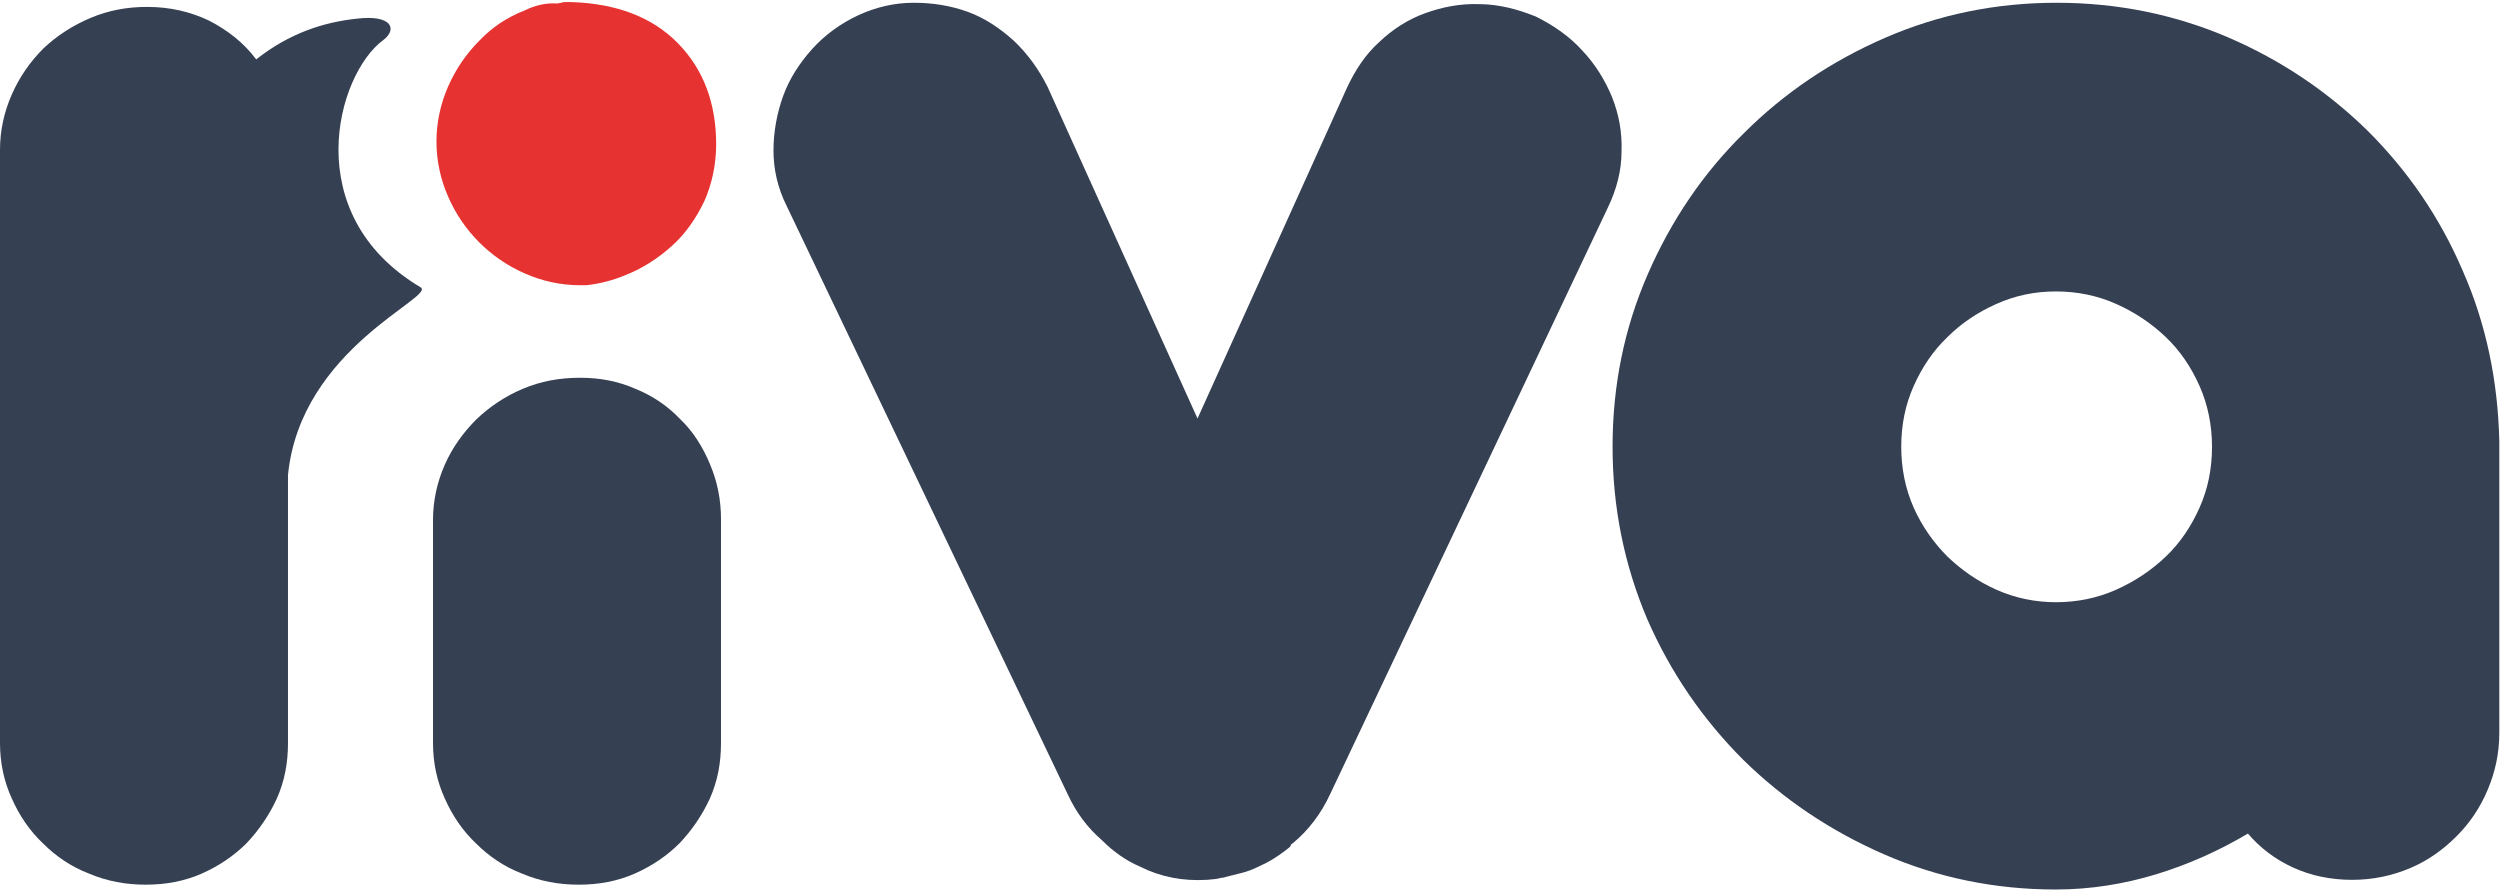
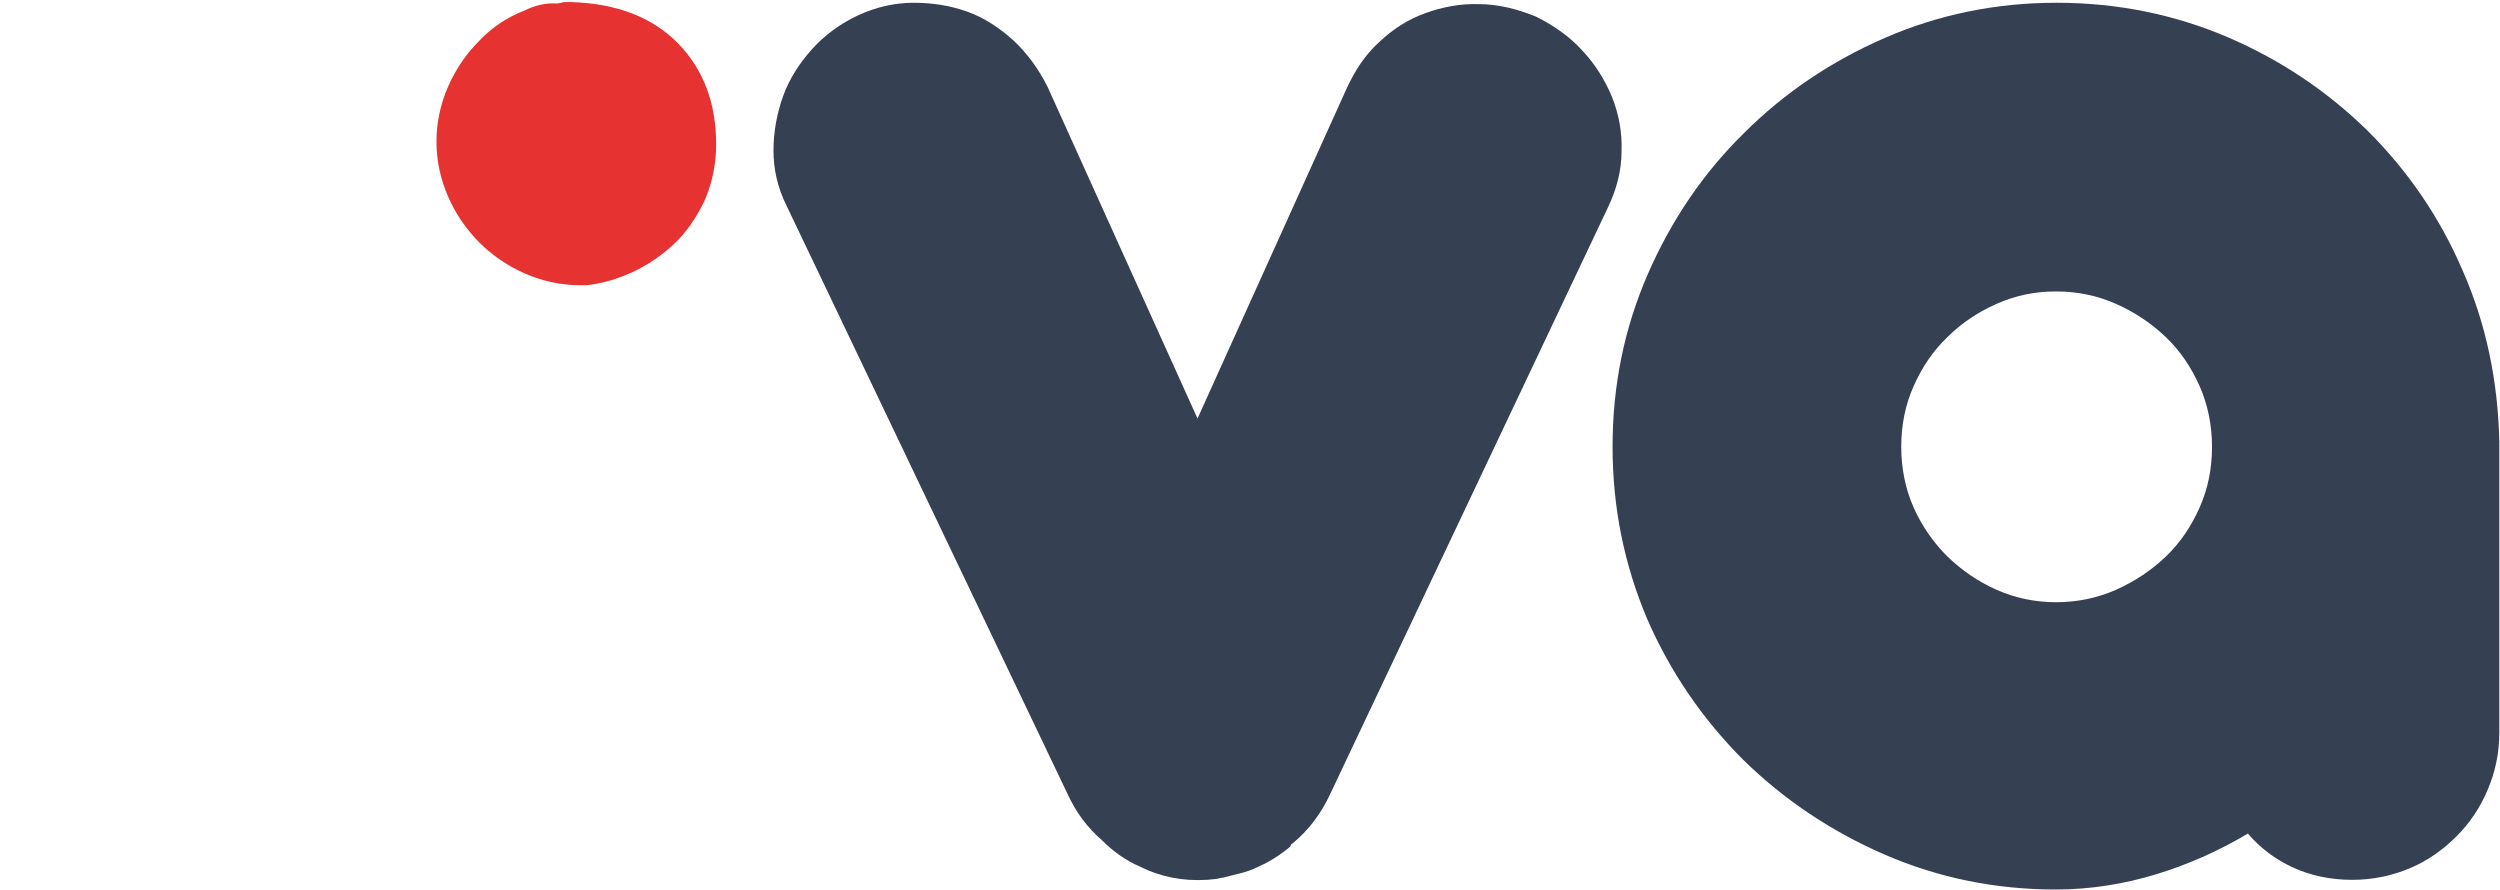
<svg xmlns="http://www.w3.org/2000/svg" version="1.1" id="Layer_1" x="0px" y="0px" viewBox="0 0 362 128.8" style="enable-background:new 0 0 362 128.8;" xml:space="preserve">
  <style type="text/css">
	.st0{fill:#354053;}
	.st1{fill:#E63331;}
</style>
  <g>
-     <path class="st0" d="M60.9,41.6C43.2,31.1,48.7,10.8,55.5,5.8c2.1-1.6,1.2-3.7-3.8-3.1c-4.8,0.5-9.8,2.1-14.6,5.9   C35.3,6.2,33,4.4,30.3,3c-2.7-1.3-5.7-2-9-2c-2.9,0-5.6,0.5-8.2,1.6c-2.6,1.1-4.9,2.6-6.8,4.4C4.3,9,2.8,11.2,1.7,13.7   c-1.1,2.5-1.7,5.2-1.7,8v85.9c0,2.9,0.6,5.6,1.7,8c1.1,2.5,2.6,4.7,4.5,6.5c1.9,1.9,4.1,3.4,6.7,4.4c2.6,1.1,5.3,1.6,8.2,1.6   c2.9,0,5.6-0.5,8.1-1.6c2.5-1.1,4.7-2.6,6.5-4.4c1.8-1.9,3.3-4.1,4.4-6.5c1.1-2.5,1.6-5.1,1.6-8V68.8C43.5,50.4,63.2,43,60.9,41.6z   " />
-     <path class="st0" d="M98.5,60.7c-1.8-1.9-4-3.4-6.5-4.4c-2.5-1.1-5.1-1.6-8-1.6c-3,0-5.7,0.5-8.3,1.6c-2.6,1.1-4.8,2.6-6.7,4.4   c-1.9,1.9-3.5,4.1-4.6,6.6c-1.1,2.5-1.7,5.2-1.7,8v32.3c0,2.9,0.6,5.6,1.7,8c1.1,2.5,2.6,4.7,4.5,6.5c1.9,1.9,4.1,3.4,6.7,4.4   c2.6,1.1,5.3,1.6,8.2,1.6c2.9,0,5.6-0.5,8.1-1.6c2.5-1.1,4.7-2.6,6.5-4.4c1.8-1.9,3.3-4.1,4.4-6.5c1.1-2.5,1.6-5.1,1.6-8V75.2   c0-2.8-0.5-5.4-1.6-8C101.8,64.8,100.4,62.5,98.5,60.7z" />
    <path class="st1" d="M69.4,5.9c-1.9,1.9-3.4,4.1-4.5,6.6c-1.1,2.5-1.7,5.2-1.7,8s0.6,5.5,1.7,8c1.1,2.5,2.6,4.7,4.5,6.6   c1.9,1.9,4.1,3.4,6.6,4.5c2.5,1.1,5.2,1.7,8,1.7c0.3,0,0.6,0,0.9,0c1.9-0.2,3.8-0.7,5.5-1.4c2.6-1,4.9-2.5,6.9-4.3   c2-1.8,3.5-4,4.7-6.5c1.1-2.5,1.7-5.3,1.7-8.2c0-5.9-1.8-10.8-5.5-14.6c-3.7-3.8-8.9-5.8-15.5-6h-0.1H82c-0.3,0-0.5,0-0.7,0.1   c-0.2,0-0.4,0.1-0.7,0.1C79,0.4,77.4,0.8,76,1.5C73.4,2.5,71.2,4,69.4,5.9z" />
    <path class="st0" d="M173.4,60.6L195,12.8c1.2-2.6,2.7-4.9,4.7-6.7c2-1.9,4.2-3.3,6.7-4.2c2.5-0.9,5.1-1.4,7.8-1.3   c2.7,0,5.5,0.7,8.2,1.8c2.6,1.3,4.9,2.9,6.7,4.9c1.9,2,3.3,4.3,4.3,6.7c1,2.5,1.5,5.1,1.4,7.9c0,2.8-0.7,5.5-2,8.2L192.6,115   c-1.3,2.8-3.1,5.2-5.4,7.1c-0.2,0.1-0.3,0.2-0.3,0.3c0,0.1-0.1,0.2-0.2,0.3l-0.5,0.4c-1.3,1-2.6,1.8-4,2.4   c-0.8,0.4-1.6,0.7-2.4,0.9c-0.8,0.2-1.6,0.4-2.4,0.6c-0.2,0.1-0.4,0.1-0.5,0.1c-0.5,0.1-0.8,0.2-1.1,0.2c-0.3,0-0.7,0.1-1.1,0.1   c-3.4,0.2-6.6-0.4-9.6-1.9c-2.1-0.9-3.9-2.2-5.5-3.8c-2.2-1.9-3.8-4.1-5-6.7l-40.7-85.2c-1.3-2.6-1.9-5.3-1.9-8   c0-2.7,0.5-5.4,1.4-7.9c0.9-2.5,2.4-4.8,4.2-6.8s4.1-3.7,6.7-4.9c2.6-1.2,5.3-1.8,8-1.8c2.7,0,5.3,0.4,7.8,1.3   c2.5,0.9,4.7,2.4,6.7,4.2c2,1.9,3.6,4.1,4.9,6.7L173.4,60.6z" />
    <path class="st0" d="M233.5,64.7c0-8.9,1.7-17.2,5.1-25c3.4-7.8,8-14.6,13.9-20.4c5.8-5.8,12.6-10.4,20.4-13.8   c7.8-3.4,16.1-5.1,24.9-5.1c8.8,0,17.1,1.7,24.8,5c7.7,3.3,14.5,7.9,20.3,13.6c5.8,5.8,10.4,12.5,13.7,20.2   c3.4,7.7,5.1,16,5.3,24.7v0.8v41.4c0,3-0.6,5.7-1.7,8.3c-1.1,2.6-2.6,4.8-4.5,6.7c-1.9,1.9-4.1,3.5-6.7,4.6   c-2.6,1.1-5.4,1.7-8.4,1.7c-3.1,0-6-0.6-8.6-1.8c-2.6-1.2-4.7-2.8-6.5-4.9c-4.2,2.5-8.7,4.5-13.3,5.9c-4.6,1.4-9.5,2.2-14.5,2.2   c-8.8,0-17.1-1.7-24.9-5.1c-7.8-3.4-14.6-8-20.4-13.7c-5.8-5.8-10.5-12.6-13.9-20.4C235.2,81.8,233.5,73.5,233.5,64.7z M275.3,64.7   c0,3.1,0.6,6.1,1.8,8.8c1.2,2.7,2.9,5.1,4.9,7.1c2.1,2,4.4,3.6,7.1,4.8c2.7,1.2,5.6,1.8,8.6,1.8c3.1,0,6-0.6,8.7-1.8   c2.7-1.2,5.1-2.8,7.2-4.8c2.1-2,3.7-4.4,4.9-7.1c1.2-2.7,1.8-5.6,1.8-8.8c0-3.1-0.6-6.1-1.8-8.8c-1.2-2.7-2.8-5.1-4.9-7.1   c-2.1-2-4.5-3.6-7.2-4.8c-2.7-1.2-5.6-1.8-8.7-1.8c-3.1,0-5.9,0.6-8.6,1.8c-2.7,1.2-5.1,2.8-7.1,4.8c-2.1,2-3.7,4.4-4.9,7.1   C275.9,58.6,275.3,61.5,275.3,64.7z" />
  </g>
</svg>